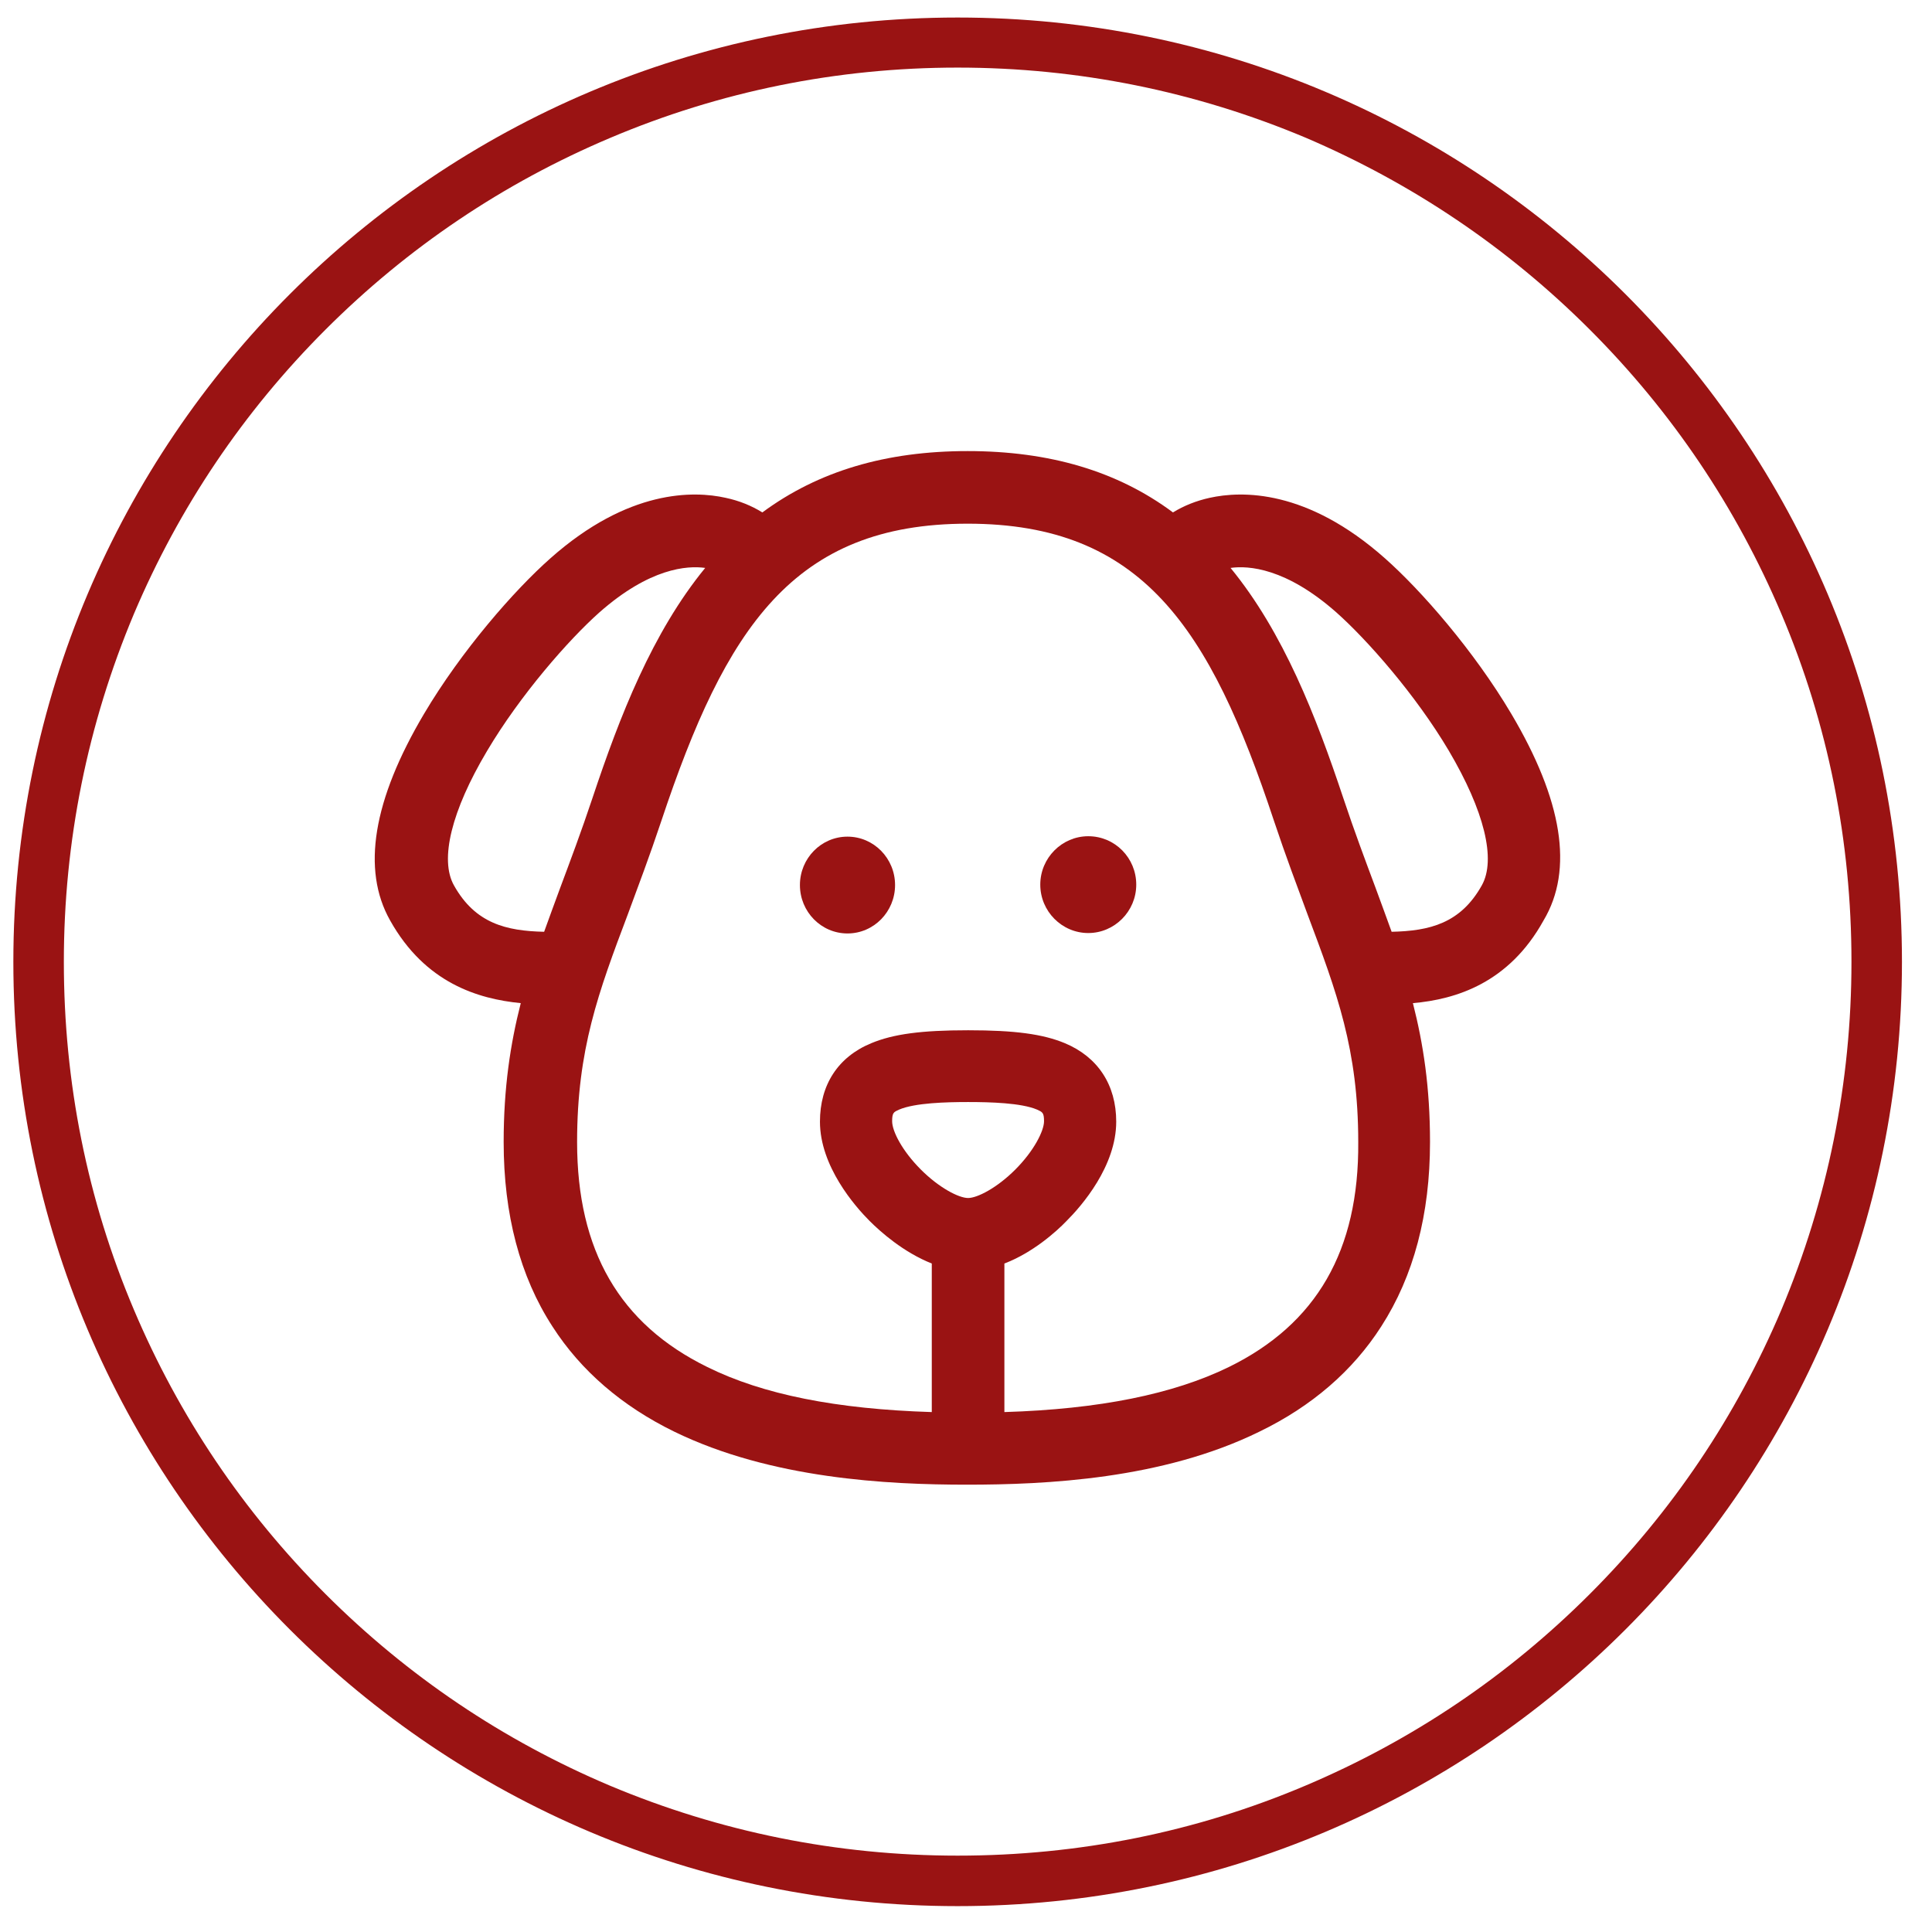
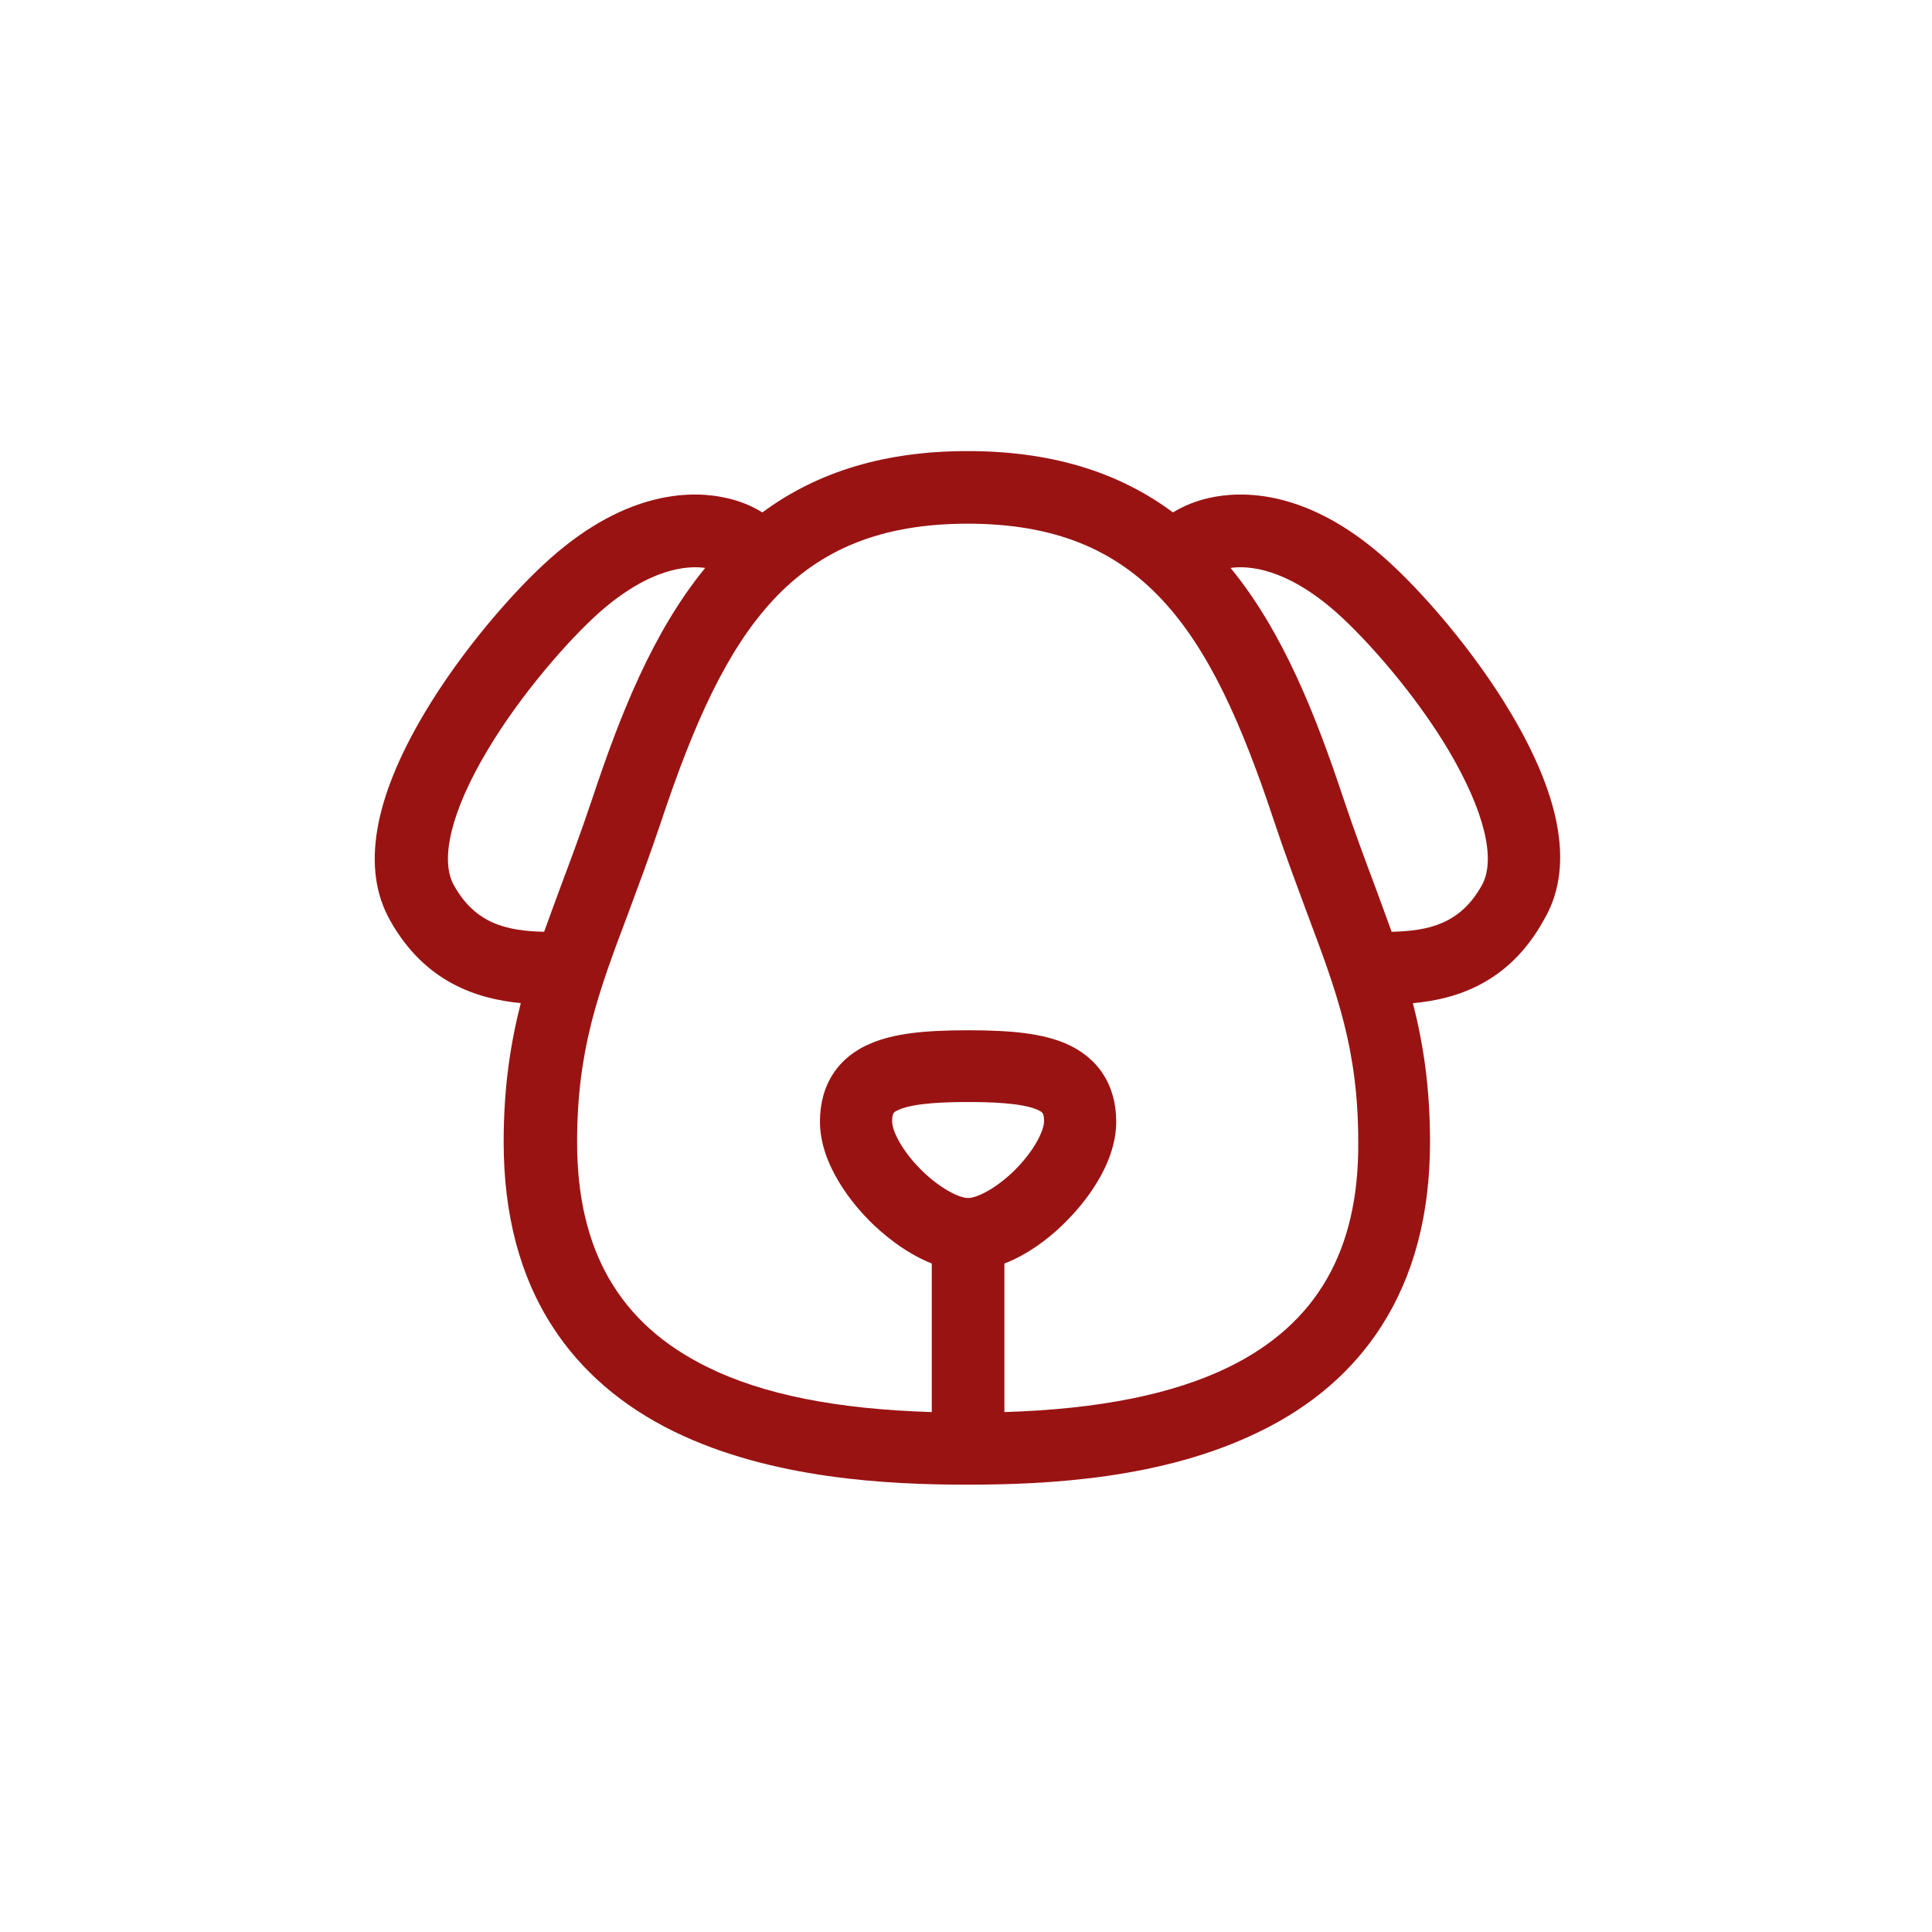
<svg xmlns="http://www.w3.org/2000/svg" version="1.1" id="Capa_1" x="0px" y="0px" viewBox="0 0 463 463" style="enable-background:new 0 0 463 463;" xml:space="preserve">
  <style type="text/css">
	.st0{fill:#9A1313;}
</style>
-   <path class="st0" d="M229.5,16.2c28.9,0,57,5.7,83.4,16.8c25.5,10.9,48.4,26.3,68.1,46s35.1,42.6,45.9,68.1  c11.2,26.4,16.8,54.5,16.8,83.4s-5.7,57-16.8,83.4c-10.8,25.5-26.2,48.4-45.9,68.1c-19.7,19.7-42.6,35.1-68.1,45.9  c-26.4,11.2-54.5,16.8-83.4,16.8s-57-5.7-83.4-16.8C120.6,417.1,97.7,401.7,78,382s-35.1-42.6-45.9-68.1  c-11.2-26.4-16.8-54.5-16.8-83.4s5.7-57,16.8-83.4C42.9,121.6,58.3,98.7,78,79s42.6-35.1,68.1-45.9  C172.5,21.9,200.6,16.2,229.5,16.2 M229.5,4.2C104.5,4.2,3.2,105.5,3.2,230.5s101.3,226.3,226.3,226.3s226.3-101.3,226.3-226.3  S354.5,4.2,229.5,4.2L229.5,4.2z" />
  <g>
    <g>
      <g>
        <path class="st0" d="M362.2,171.1c-9-15.2-21.7-29.7-30.3-37.3c-18.7-16.6-34.3-16.2-42-14.5c-3.2,0.7-6.2,1.9-8.8,3.5     c-13.3-9.9-29.6-14.7-49.2-14.7s-35.8,4.8-49.2,14.7c-2.6-1.6-5.5-2.8-8.8-3.5c-7.6-1.7-23.3-2.1-42,14.5     c-8.6,7.6-21.3,22.1-30.3,37.3c-12.2,20.6-15,37.3-8.1,49.5c8.4,15,21.1,18.8,31.3,19.8c-2.5,9.8-4.1,20.3-4.1,33.3     c0,17.3,3.9,32.2,11.7,44.2c6.8,10.6,16.7,19.1,29.2,25.2c23.2,11.3,51.1,12.7,70.1,12.7s46.9-1.3,70.1-12.7     c12.6-6.1,22.4-14.6,29.2-25.2c7.8-12.1,11.7-26.9,11.7-44.2c0-13.1-1.6-23.5-4.1-33.3c10.3-0.9,23-4.8,31.3-19.8     C377.2,208.4,374.4,191.7,362.2,171.1z M130.4,223.3c-9.1-0.2-16.5-2-21.6-11.1c-3.5-6.2-0.6-17.9,7.9-32.2     c8-13.5,19.6-26.7,26.9-33.2c12.1-10.7,21.1-11.3,25.4-10.7c-12.7,15.5-20.5,35.6-27,55.1c-2.7,8.1-5.3,15-7.8,21.7     C132.9,216.5,131.6,219.9,130.4,223.3z M220.7,280.3c-4.5-4.5-6.9-9.2-6.9-11.6c0-2.1,0.4-2.2,1.7-2.8c3.8-1.6,11.2-1.8,16.5-1.8     s12.7,0.2,16.5,1.8c1.3,0.6,1.7,0.7,1.7,2.8c0,2.3-2.4,7.1-6.9,11.6c-4.4,4.4-9.1,6.8-11.3,6.8S225.1,284.7,220.7,280.3z      M294.5,327.6c-13.3,6.5-31,10.1-53.8,10.8v-35.6c6.8-2.6,12.4-7.6,14.9-10.2c3.6-3.6,11.9-13.1,11.9-23.8     c0-8.8-4.4-15.5-12.3-18.8c-5.3-2.2-12-3.1-23.2-3.1s-17.9,0.9-23.2,3.1c-8,3.3-12.3,10-12.3,18.8c0,10.7,8.4,20.3,11.9,23.8     c2.6,2.6,8.1,7.5,14.9,10.2v35.6c-22.8-0.7-40.5-4.2-53.8-10.8c-21-10.3-31.2-27.9-31.2-53.9c0-22.2,5.1-35.9,12.2-54.7     c2.4-6.5,5.2-13.9,8-22.3c15.4-46.2,31.6-71.2,73.4-71.2s58.1,25,73.4,71.2c2.8,8.4,5.6,15.8,8,22.3     c7.1,18.9,12.2,32.5,12.2,54.7C325.7,299.7,315.5,317.3,294.5,327.6z M355.1,212.2c-5.1,9.1-12.5,10.9-21.6,11.1     c-1.2-3.4-2.5-6.8-3.8-10.4c-2.5-6.7-5.1-13.6-7.8-21.7c-6.5-19.5-14.3-39.6-27-55.1c4.3-0.6,13.3,0,25.4,10.7     c7.3,6.5,18.9,19.6,26.9,33.1C355.7,194.3,358.6,206,355.1,212.2z" />
-         <path class="st0" d="M203.1,200.5c-6.3,0-11.4,5.2-11.4,11.6c0,6.4,5.1,11.6,11.4,11.6c6.3,0,11.4-5.2,11.4-11.6     S209.4,200.5,203.1,200.5z" />
-         <path class="st0" d="M260.8,200.4c-6.3,0-11.5,5.2-11.5,11.6s5.2,11.6,11.5,11.6c6.3,0,11.5-5.2,11.5-11.6     C272.3,205.6,267.2,200.4,260.8,200.4z" />
      </g>
    </g>
  </g>
</svg>